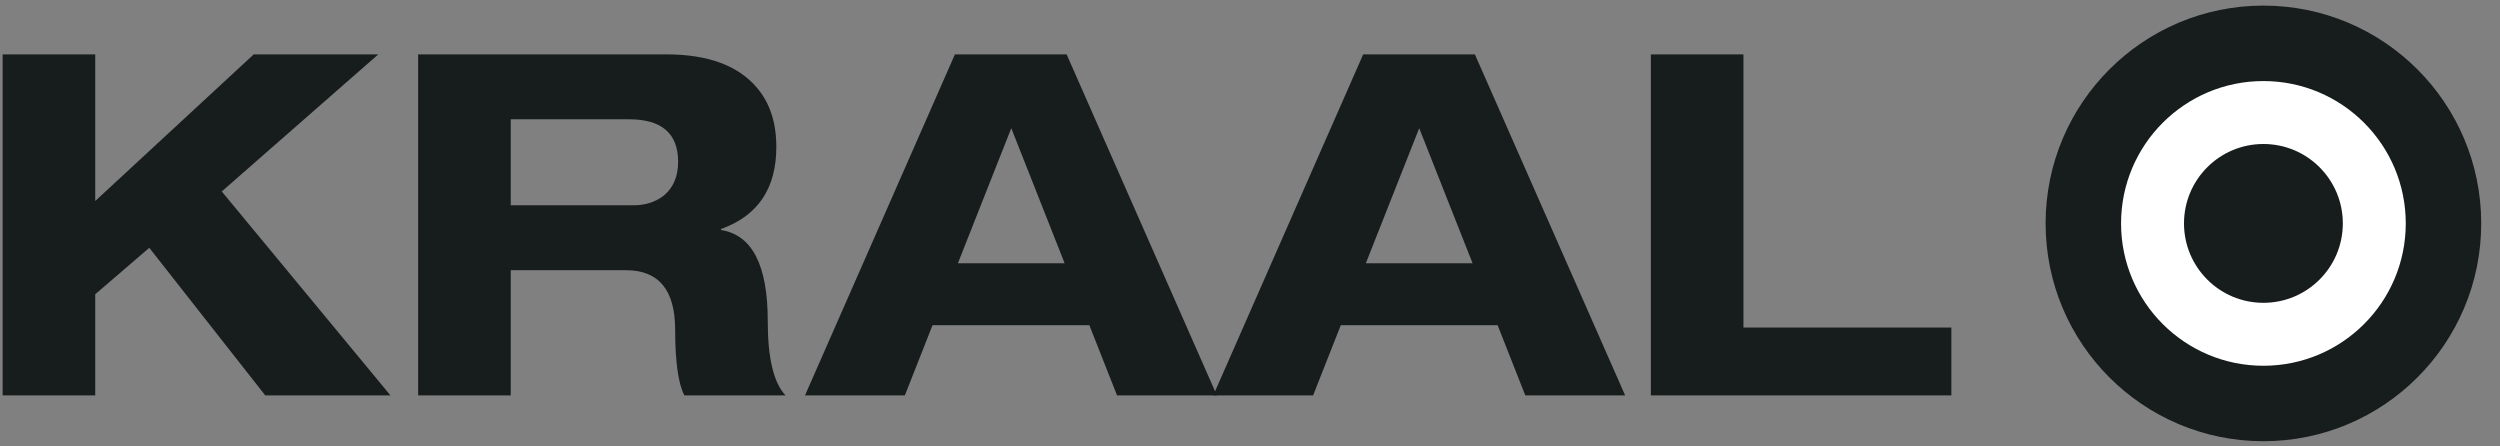
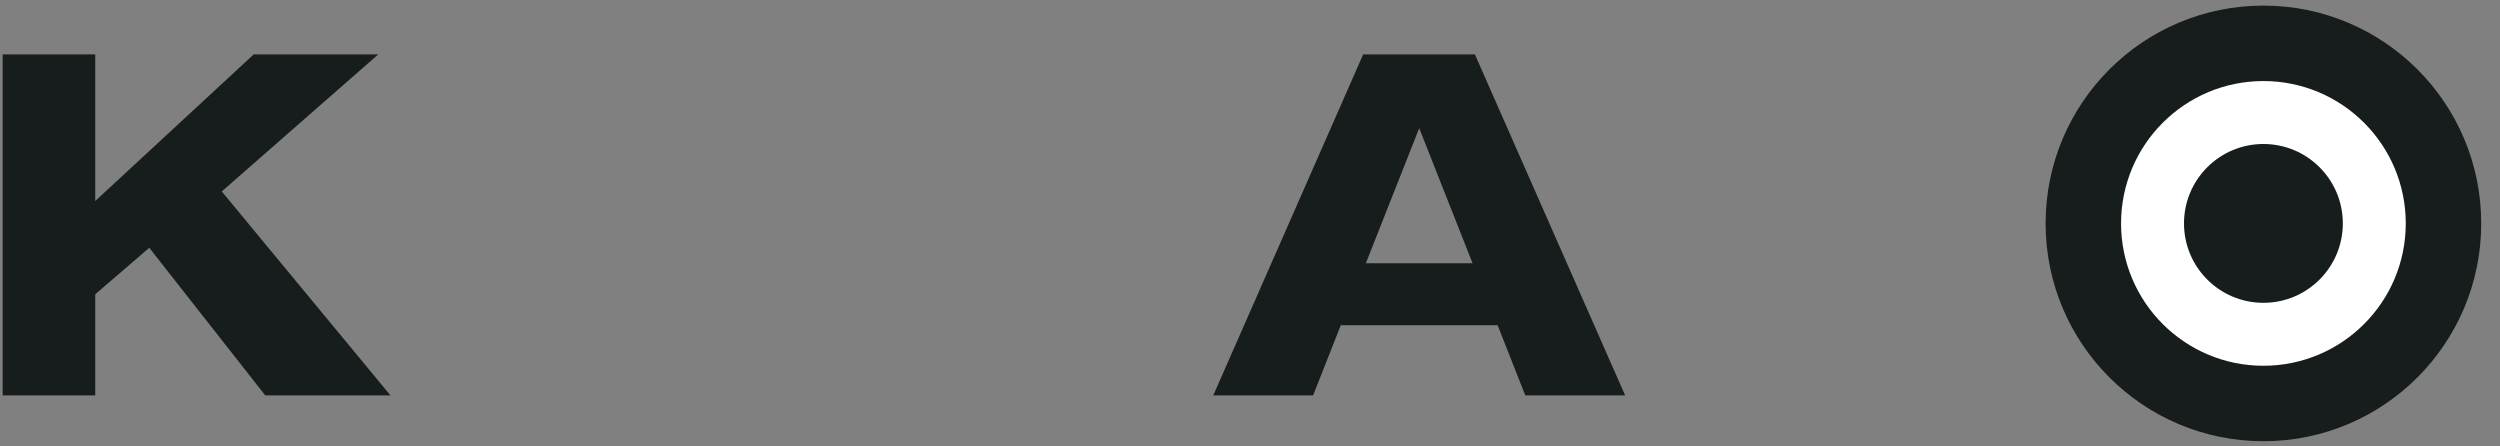
<svg xmlns="http://www.w3.org/2000/svg" version="1.1" id="Layer_1" x="0px" y="0px" width="758.7px" height="135.5px" viewBox="0 0 758.7 135.5" style="enable-background:new 0 0 758.7 135.5;" xml:space="preserve">
  <rect x="0" y="0" width="758.7" height="135.5" fill="#808080" stroke="none" />
  <style type="text/css">
	.st0{fill:#171D1C;}
	.st1{fill:#FFFFFF;}
	.st2{fill:none;}
</style>
  <g>
    <g>
      <circle class="st0" cx="686.9" cy="67.8" r="66.1" />
      <circle class="st1" cx="686.9" cy="67.8" r="43.2" />
      <circle class="st0" cx="686.9" cy="67.8" r="24.1" />
    </g>
    <g>
      <rect x="-9.1" y="14.8" class="st2" width="629" height="106" />
      <path class="st0" d="M28.9,61L77,16.5h37.8L67.3,58.1l51.2,61.9h-38L45.3,75.2L28.9,89.3V120H0.8V16.5h28.1V61z" />
-       <path class="st0" d="M126.9,120V16.5h75.3c12.7,0,21.8,3.4,27.5,10.1c4,4.7,5.9,10.7,5.9,18c0,12.6-5.6,20.9-16.8,24.9v0.3    c9.5,1.5,14.2,10.7,14.2,27.7c0,11.2,1.8,18.7,5.4,22.5h-30.7c-1.8-3.4-2.8-10-2.8-19.9c0-12.1-5-18.1-14.9-18.1H155v38H126.9z     M155,36.2v26.1h37.3c3.6,0,6.6-1,9.1-2.9c2.9-2.4,4.4-5.8,4.4-10.3c0-8.6-5-12.9-14.9-12.9H155z" />
-       <path class="st0" d="M339,120l-8.4-21.3h-47.6l-8.4,21.3h-30.3l45.5-103.5h33.9L369.3,120H339z M323.1,79.9l-16.2-41l-16.2,41    H323.1z" />
      <path class="st0" d="M462.9,120l-8.4-21.3h-47.6l-8.4,21.3h-30.3l45.5-103.5h33.9L493.2,120H462.9z M446.9,79.9l-16.2-41l-16.2,41    H446.9z" />
-       <path class="st0" d="M501,120V16.5h28.1v82.9h63.1V120H501z" />
    </g>
  </g>
</svg>